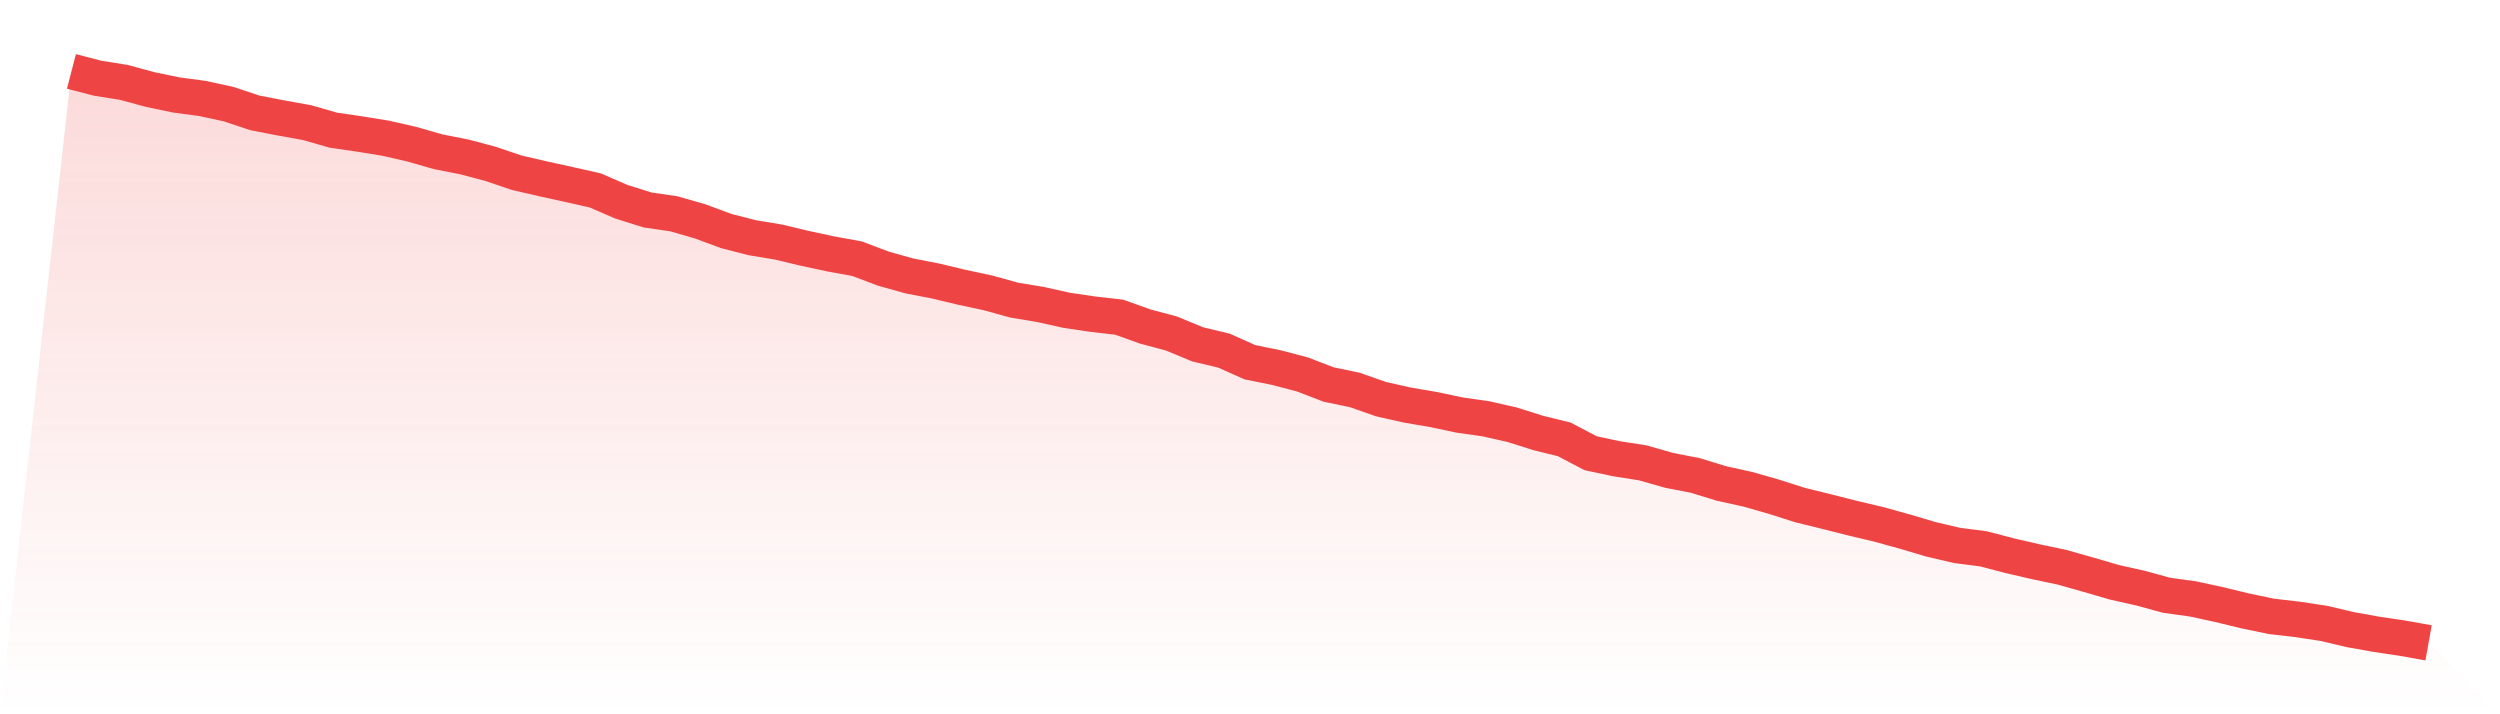
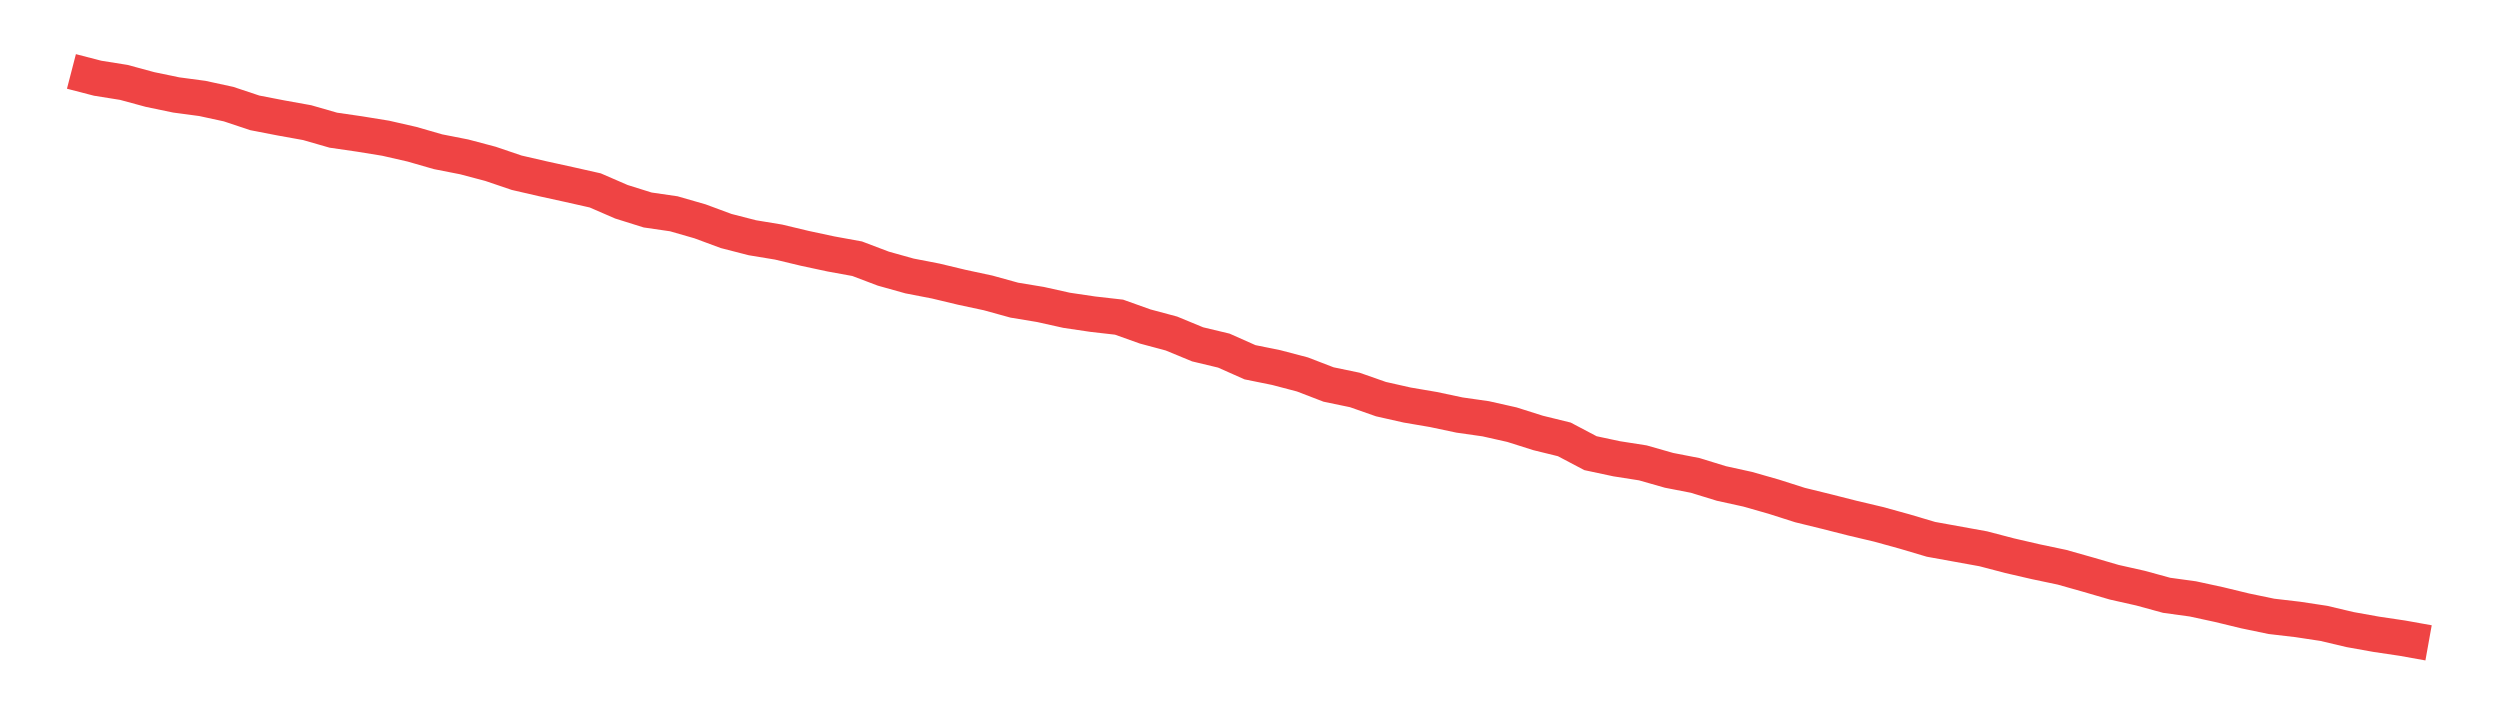
<svg xmlns="http://www.w3.org/2000/svg" viewBox="0 0 140 40">
  <defs>
    <linearGradient id="gradient" x1="0" x2="0" y1="0" y2="1">
      <stop offset="0%" stop-color="#ef4444" stop-opacity="0.2" />
      <stop offset="100%" stop-color="#ef4444" stop-opacity="0" />
    </linearGradient>
  </defs>
-   <path d="M4,4 L4,4 L5.467,4.38 L6.933,4.614 L8.4,5.012 L9.867,5.317 L11.333,5.513 L12.8,5.831 L14.267,6.32 L15.733,6.604 L17.2,6.868 L18.667,7.29 L20.133,7.503 L21.6,7.741 L23.067,8.076 L24.533,8.498 L26,8.786 L27.467,9.175 L28.933,9.673 L30.4,10.011 L31.867,10.333 L33.333,10.663 L34.8,11.299 L36.267,11.759 L37.733,11.972 L39.2,12.394 L40.667,12.937 L42.133,13.314 L43.6,13.556 L45.067,13.907 L46.533,14.221 L48,14.488 L49.467,15.044 L50.933,15.454 L52.4,15.738 L53.867,16.089 L55.333,16.403 L56.8,16.808 L58.267,17.051 L59.733,17.377 L61.2,17.594 L62.667,17.761 L64.133,18.284 L65.6,18.677 L67.067,19.283 L68.533,19.634 L70,20.286 L71.467,20.583 L72.933,20.968 L74.4,21.532 L75.867,21.837 L77.333,22.351 L78.8,22.682 L80.267,22.932 L81.733,23.242 L83.2,23.451 L84.667,23.781 L86.133,24.245 L87.6,24.605 L89.067,25.378 L90.533,25.691 L92,25.921 L93.467,26.339 L94.933,26.624 L96.4,27.075 L97.867,27.397 L99.333,27.815 L100.8,28.283 L102.267,28.643 L103.733,29.015 L105.2,29.362 L106.667,29.767 L108.133,30.202 L109.6,30.545 L111.067,30.733 L112.533,31.117 L114,31.456 L115.467,31.765 L116.933,32.179 L118.4,32.606 L119.867,32.936 L121.333,33.337 L122.8,33.538 L124.267,33.856 L125.733,34.211 L127.2,34.516 L128.667,34.687 L130.133,34.909 L131.6,35.256 L133.067,35.519 L134.533,35.737 L136,36 L140,40 L0,40 z" fill="url(#gradient)" />
-   <path d="M4,4 L4,4 L5.467,4.38 L6.933,4.614 L8.4,5.012 L9.867,5.317 L11.333,5.513 L12.8,5.831 L14.267,6.32 L15.733,6.604 L17.2,6.868 L18.667,7.29 L20.133,7.503 L21.6,7.741 L23.067,8.076 L24.533,8.498 L26,8.786 L27.467,9.175 L28.933,9.673 L30.4,10.011 L31.867,10.333 L33.333,10.663 L34.8,11.299 L36.267,11.759 L37.733,11.972 L39.2,12.394 L40.667,12.937 L42.133,13.314 L43.6,13.556 L45.067,13.907 L46.533,14.221 L48,14.488 L49.467,15.044 L50.933,15.454 L52.4,15.738 L53.867,16.089 L55.333,16.403 L56.8,16.808 L58.267,17.051 L59.733,17.377 L61.2,17.594 L62.667,17.761 L64.133,18.284 L65.6,18.677 L67.067,19.283 L68.533,19.634 L70,20.286 L71.467,20.583 L72.933,20.968 L74.4,21.532 L75.867,21.837 L77.333,22.351 L78.8,22.682 L80.267,22.932 L81.733,23.242 L83.2,23.451 L84.667,23.781 L86.133,24.245 L87.6,24.605 L89.067,25.378 L90.533,25.691 L92,25.921 L93.467,26.339 L94.933,26.624 L96.4,27.075 L97.867,27.397 L99.333,27.815 L100.8,28.283 L102.267,28.643 L103.733,29.015 L105.2,29.362 L106.667,29.767 L108.133,30.202 L109.6,30.545 L111.067,30.733 L112.533,31.117 L114,31.456 L115.467,31.765 L116.933,32.179 L118.4,32.606 L119.867,32.936 L121.333,33.337 L122.8,33.538 L124.267,33.856 L125.733,34.211 L127.2,34.516 L128.667,34.687 L130.133,34.909 L131.6,35.256 L133.067,35.519 L134.533,35.737 L136,36" fill="none" stroke="#ef4444" stroke-width="2" />
+   <path d="M4,4 L4,4 L5.467,4.38 L6.933,4.614 L8.4,5.012 L9.867,5.317 L11.333,5.513 L12.8,5.831 L14.267,6.32 L15.733,6.604 L17.2,6.868 L18.667,7.29 L20.133,7.503 L21.6,7.741 L23.067,8.076 L24.533,8.498 L26,8.786 L27.467,9.175 L28.933,9.673 L30.4,10.011 L31.867,10.333 L33.333,10.663 L34.8,11.299 L36.267,11.759 L37.733,11.972 L39.2,12.394 L40.667,12.937 L42.133,13.314 L43.6,13.556 L45.067,13.907 L46.533,14.221 L48,14.488 L49.467,15.044 L50.933,15.454 L52.4,15.738 L53.867,16.089 L55.333,16.403 L56.8,16.808 L58.267,17.051 L59.733,17.377 L61.2,17.594 L62.667,17.761 L64.133,18.284 L65.6,18.677 L67.067,19.283 L68.533,19.634 L70,20.286 L71.467,20.583 L72.933,20.968 L74.4,21.532 L75.867,21.837 L77.333,22.351 L78.8,22.682 L80.267,22.932 L81.733,23.242 L83.2,23.451 L84.667,23.781 L86.133,24.245 L87.6,24.605 L89.067,25.378 L90.533,25.691 L92,25.921 L93.467,26.339 L94.933,26.624 L96.4,27.075 L97.867,27.397 L99.333,27.815 L100.8,28.283 L102.267,28.643 L103.733,29.015 L105.2,29.362 L106.667,29.767 L108.133,30.202 L111.067,30.733 L112.533,31.117 L114,31.456 L115.467,31.765 L116.933,32.179 L118.4,32.606 L119.867,32.936 L121.333,33.337 L122.8,33.538 L124.267,33.856 L125.733,34.211 L127.2,34.516 L128.667,34.687 L130.133,34.909 L131.6,35.256 L133.067,35.519 L134.533,35.737 L136,36" fill="none" stroke="#ef4444" stroke-width="2" />
</svg>